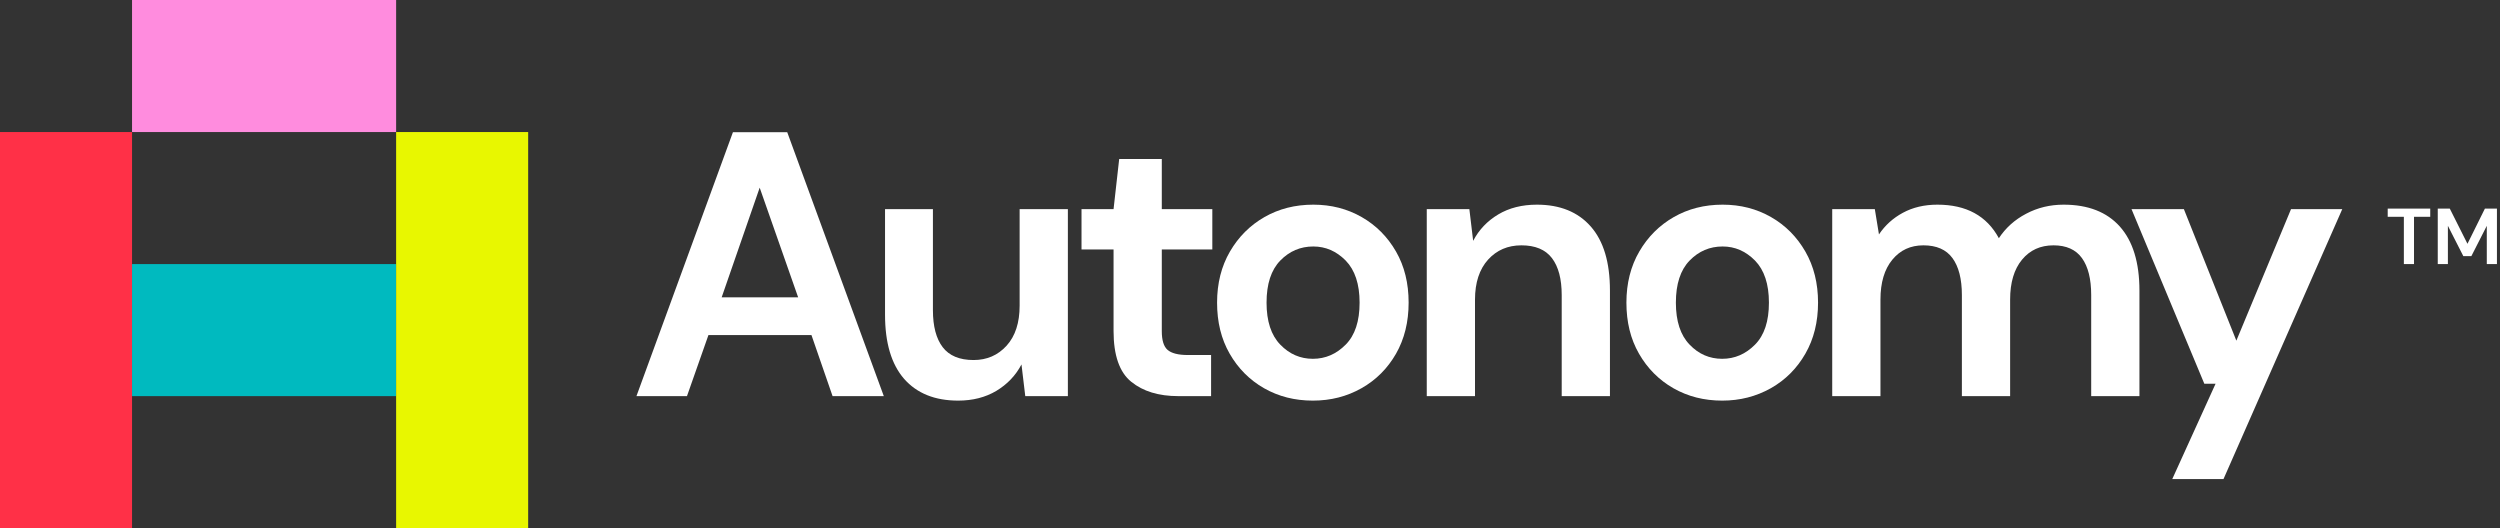
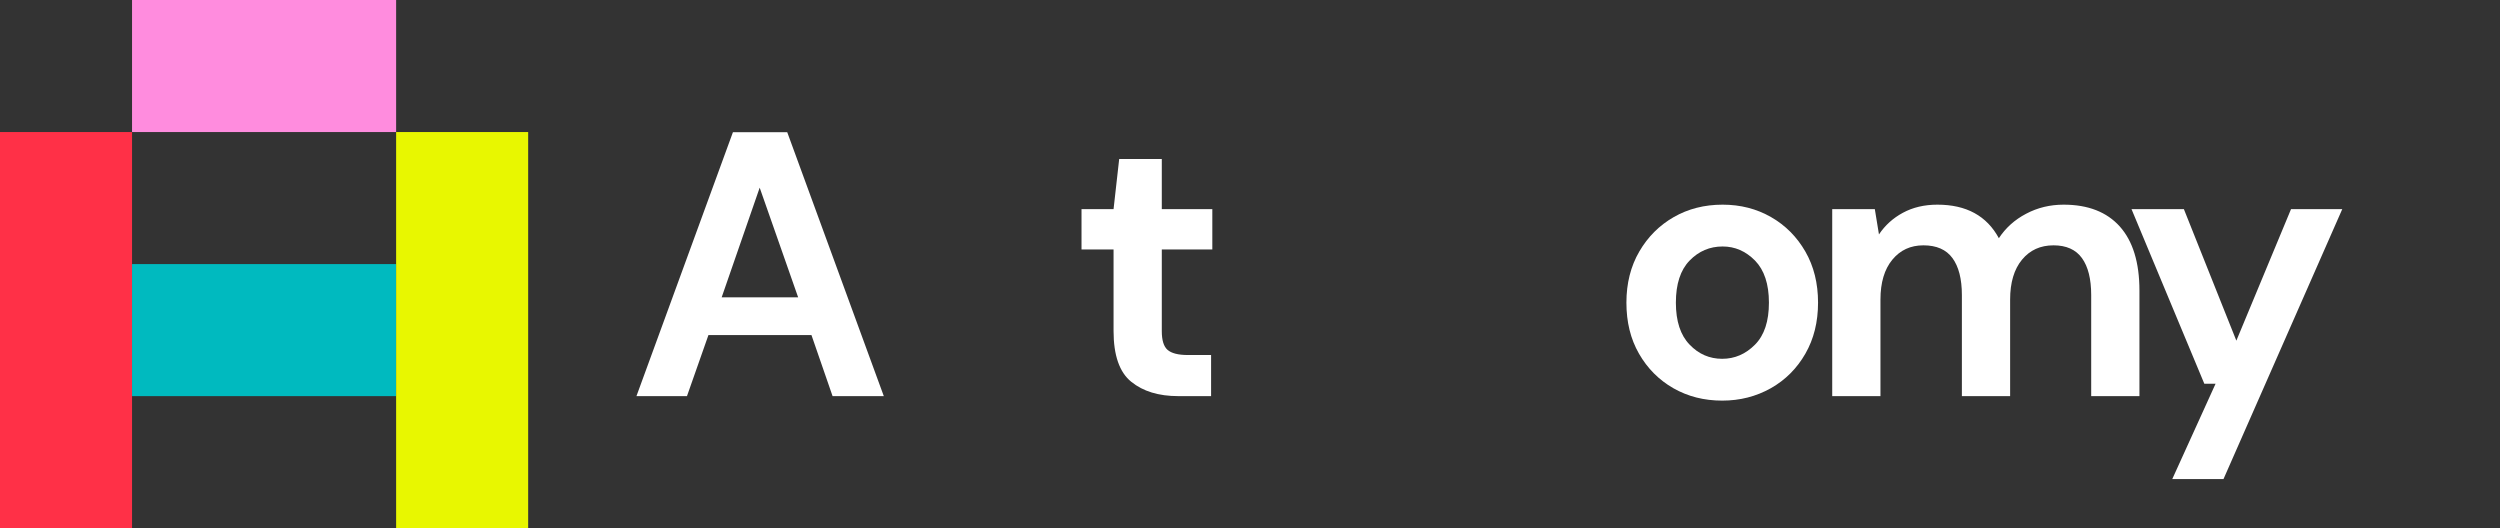
<svg xmlns="http://www.w3.org/2000/svg" width="284" height="60" viewBox="0 0 284 60" fill="none">
  <rect x="0" y="0" width="284" height="60" fill="#333333" stroke="none" />
  <path d="M15 15H0V60H15V15Z" fill="#FF3047" />
  <path d="M45 30H15V45H45V30Z" fill="#00BABF" />
  <path d="M45 0H15V15H45V0Z" fill="#FF8CDE" />
  <path d="M60 15H45V60H60V15Z" fill="#E8F700" />
  <path d="M81.98 33.78H90.67L86.3 21.32L81.98 33.78ZM72.3 45L83.26 15.02H89.43L100.4 45H94.58L92.18 38.06H80.48L78.04 45H72.3Z" fill="white" />
-   <path d="M108.85 45.51C106.19 45.51 104.15 44.68 102.7 43.03C101.26 41.37 100.54 38.95 100.54 35.75V23.76H105.98V35.24C105.98 37.07 106.35 38.47 107.09 39.44C107.83 40.41 109 40.9 110.6 40.9C112.11 40.9 113.36 40.36 114.35 39.27C115.33 38.19 115.83 36.67 115.83 34.73V23.76H121.31V45H116.47L116.04 41.4C115.38 42.66 114.43 43.65 113.19 44.4C111.95 45.14 110.5 45.51 108.85 45.51Z" fill="white" />
  <path d="M133.86 45C131.63 45 129.85 44.46 128.51 43.37C127.17 42.29 126.5 40.36 126.5 37.59V28.34H122.86V23.76H126.5L127.14 18.06H131.98V23.76H137.72V28.34H131.98V37.63C131.98 38.66 132.2 39.37 132.64 39.75C133.08 40.13 133.85 40.33 134.93 40.33H137.58V45H133.86Z" fill="white" />
-   <path d="M149.14 40.76C150.57 40.76 151.81 40.22 152.87 39.15C153.93 38.08 154.45 36.49 154.45 34.38C154.45 32.27 153.92 30.68 152.87 29.6C151.81 28.53 150.59 28 149.19 28C147.73 28 146.48 28.53 145.44 29.6C144.4 30.67 143.88 32.26 143.88 34.38C143.88 36.49 144.4 38.08 145.44 39.15C146.48 40.23 147.72 40.76 149.14 40.76ZM149.14 45.51C147.08 45.51 145.24 45.04 143.59 44.1C141.95 43.16 140.65 41.85 139.69 40.18C138.73 38.51 138.26 36.58 138.26 34.38C138.26 32.18 138.75 30.25 139.72 28.58C140.69 26.91 142 25.6 143.64 24.66C145.28 23.72 147.13 23.25 149.19 23.25C151.22 23.25 153.05 23.72 154.69 24.66C156.33 25.6 157.63 26.91 158.59 28.58C159.55 30.25 160.02 32.18 160.02 34.38C160.02 36.58 159.54 38.51 158.59 40.18C157.63 41.85 156.33 43.16 154.67 44.1C153.01 45.04 151.17 45.51 149.14 45.51Z" fill="white" />
-   <path d="M162.08 45V23.76H166.92L167.35 27.36C168.01 26.1 168.96 25.1 170.2 24.36C171.44 23.62 172.9 23.25 174.59 23.25C177.22 23.25 179.26 24.08 180.71 25.73C182.17 27.39 182.89 29.81 182.89 33.01V45H177.41V33.52C177.41 31.69 177.04 30.29 176.3 29.32C175.56 28.35 174.4 27.87 172.83 27.87C171.29 27.87 170.03 28.41 169.04 29.5C168.06 30.59 167.56 32.1 167.56 34.04V45H162.08Z" fill="white" />
  <path d="M195.64 40.76C197.07 40.76 198.31 40.22 199.37 39.15C200.43 38.08 200.95 36.49 200.95 34.38C200.95 32.27 200.42 30.68 199.37 29.6C198.31 28.53 197.09 28 195.69 28C194.23 28 192.98 28.53 191.94 29.6C190.9 30.67 190.38 32.26 190.38 34.38C190.38 36.49 190.9 38.08 191.94 39.15C192.97 40.23 194.21 40.76 195.64 40.76ZM195.64 45.51C193.58 45.51 191.74 45.04 190.09 44.1C188.45 43.16 187.15 41.85 186.19 40.18C185.23 38.51 184.76 36.58 184.76 34.38C184.76 32.18 185.25 30.25 186.22 28.58C187.19 26.91 188.5 25.6 190.14 24.66C191.78 23.72 193.63 23.25 195.69 23.25C197.72 23.25 199.55 23.72 201.19 24.66C202.83 25.6 204.13 26.91 205.09 28.58C206.05 30.25 206.53 32.18 206.53 34.38C206.53 36.58 206.05 38.51 205.09 40.18C204.13 41.85 202.83 43.16 201.17 44.1C199.5 45.04 197.66 45.51 195.64 45.51Z" fill="white" />
  <path d="M208.14 45V23.76H212.98L213.45 26.63C214.14 25.6 215.04 24.78 216.17 24.17C217.3 23.56 218.6 23.25 220.09 23.25C223.37 23.25 225.7 24.52 227.07 27.06C227.84 25.89 228.87 24.96 230.17 24.28C231.47 23.59 232.89 23.25 234.43 23.25C237.2 23.25 239.33 24.08 240.81 25.73C242.29 27.39 243.04 29.81 243.04 33.01V45H237.56V33.52C237.56 31.69 237.21 30.29 236.51 29.32C235.81 28.35 234.73 27.87 233.28 27.87C231.79 27.87 230.6 28.41 229.7 29.5C228.8 30.59 228.35 32.1 228.35 34.04V45H222.87V33.52C222.87 31.69 222.51 30.29 221.8 29.32C221.09 28.35 219.99 27.87 218.5 27.87C217.04 27.87 215.87 28.41 214.97 29.5C214.07 30.59 213.62 32.1 213.62 34.04V45H208.14Z" fill="white" />
  <path d="M260.26 23.76L254.05 38.7L248.09 23.76H242.14L250.41 43.59H251.69L246.77 54.42H252.59L266.08 23.76H260.26Z" fill="white" />
-   <path d="M273.079 30V24.627H271.243V23.7H276.076V24.627H274.231V30H273.079ZM276.929 30V23.7H278.297L280.304 27.696L282.284 23.7H283.652V30H282.5V25.653L280.745 29.1H279.836L278.081 25.653V30H276.929Z" fill="white" />
</svg>